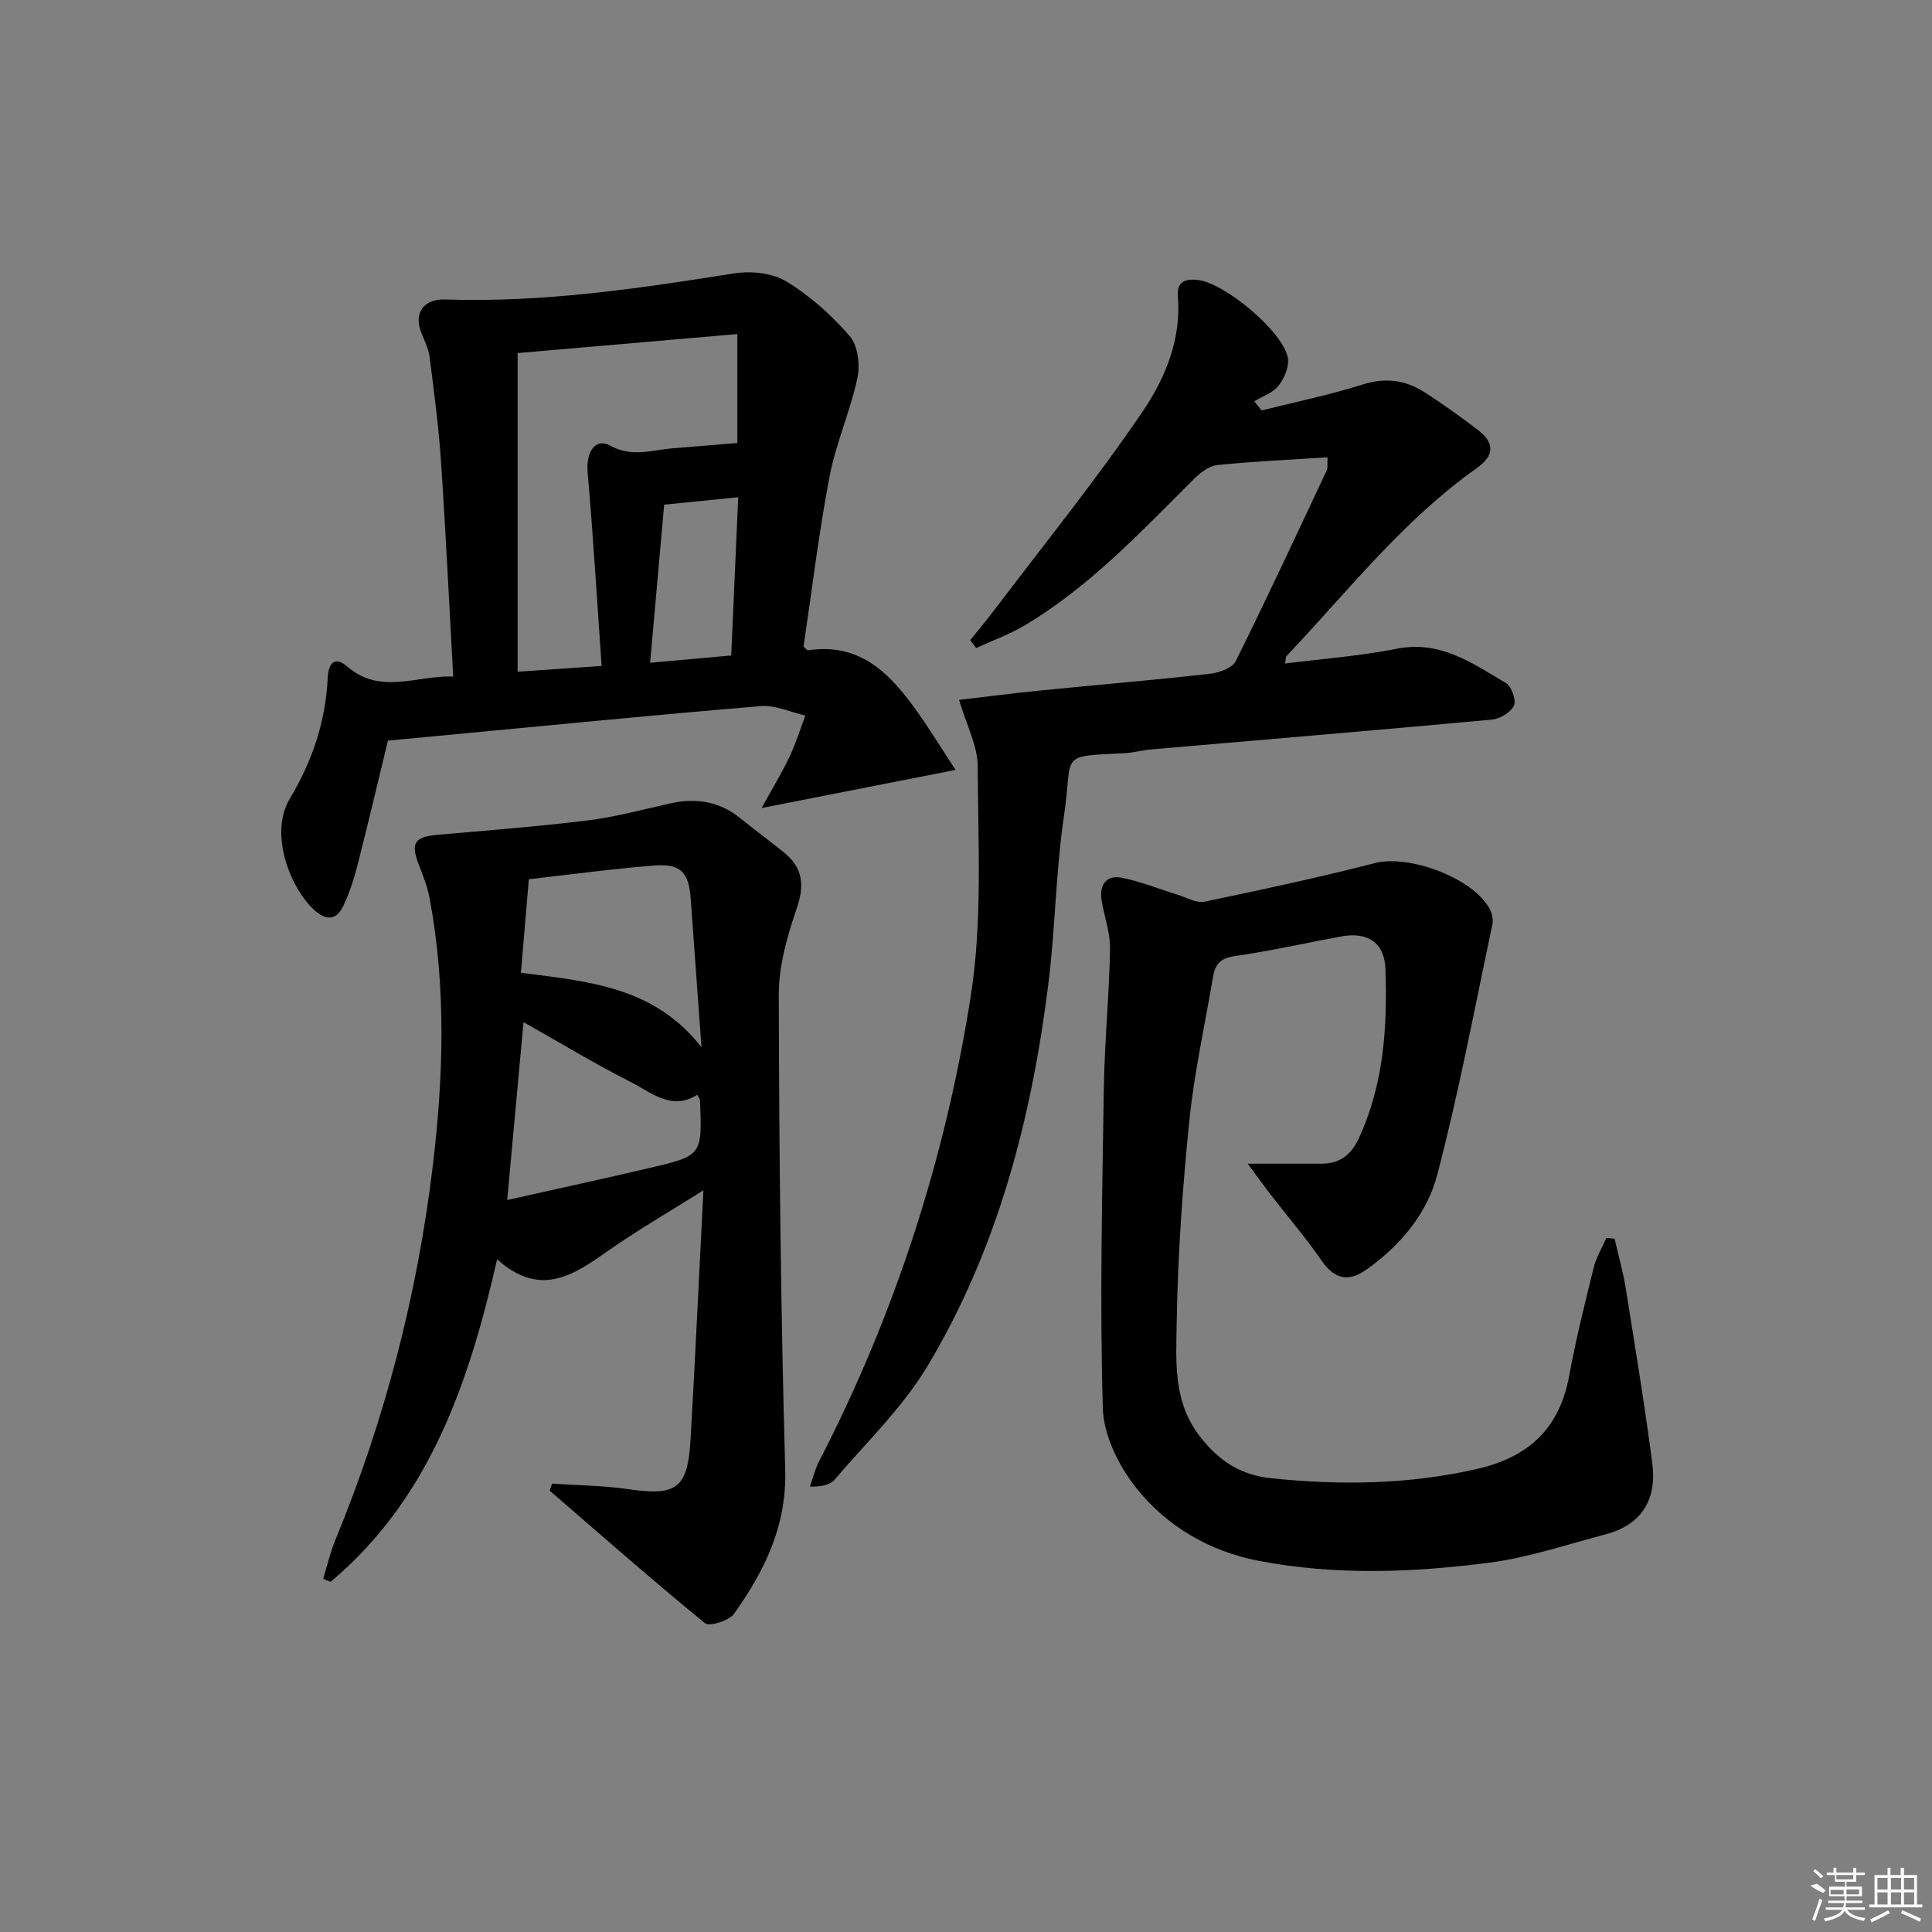
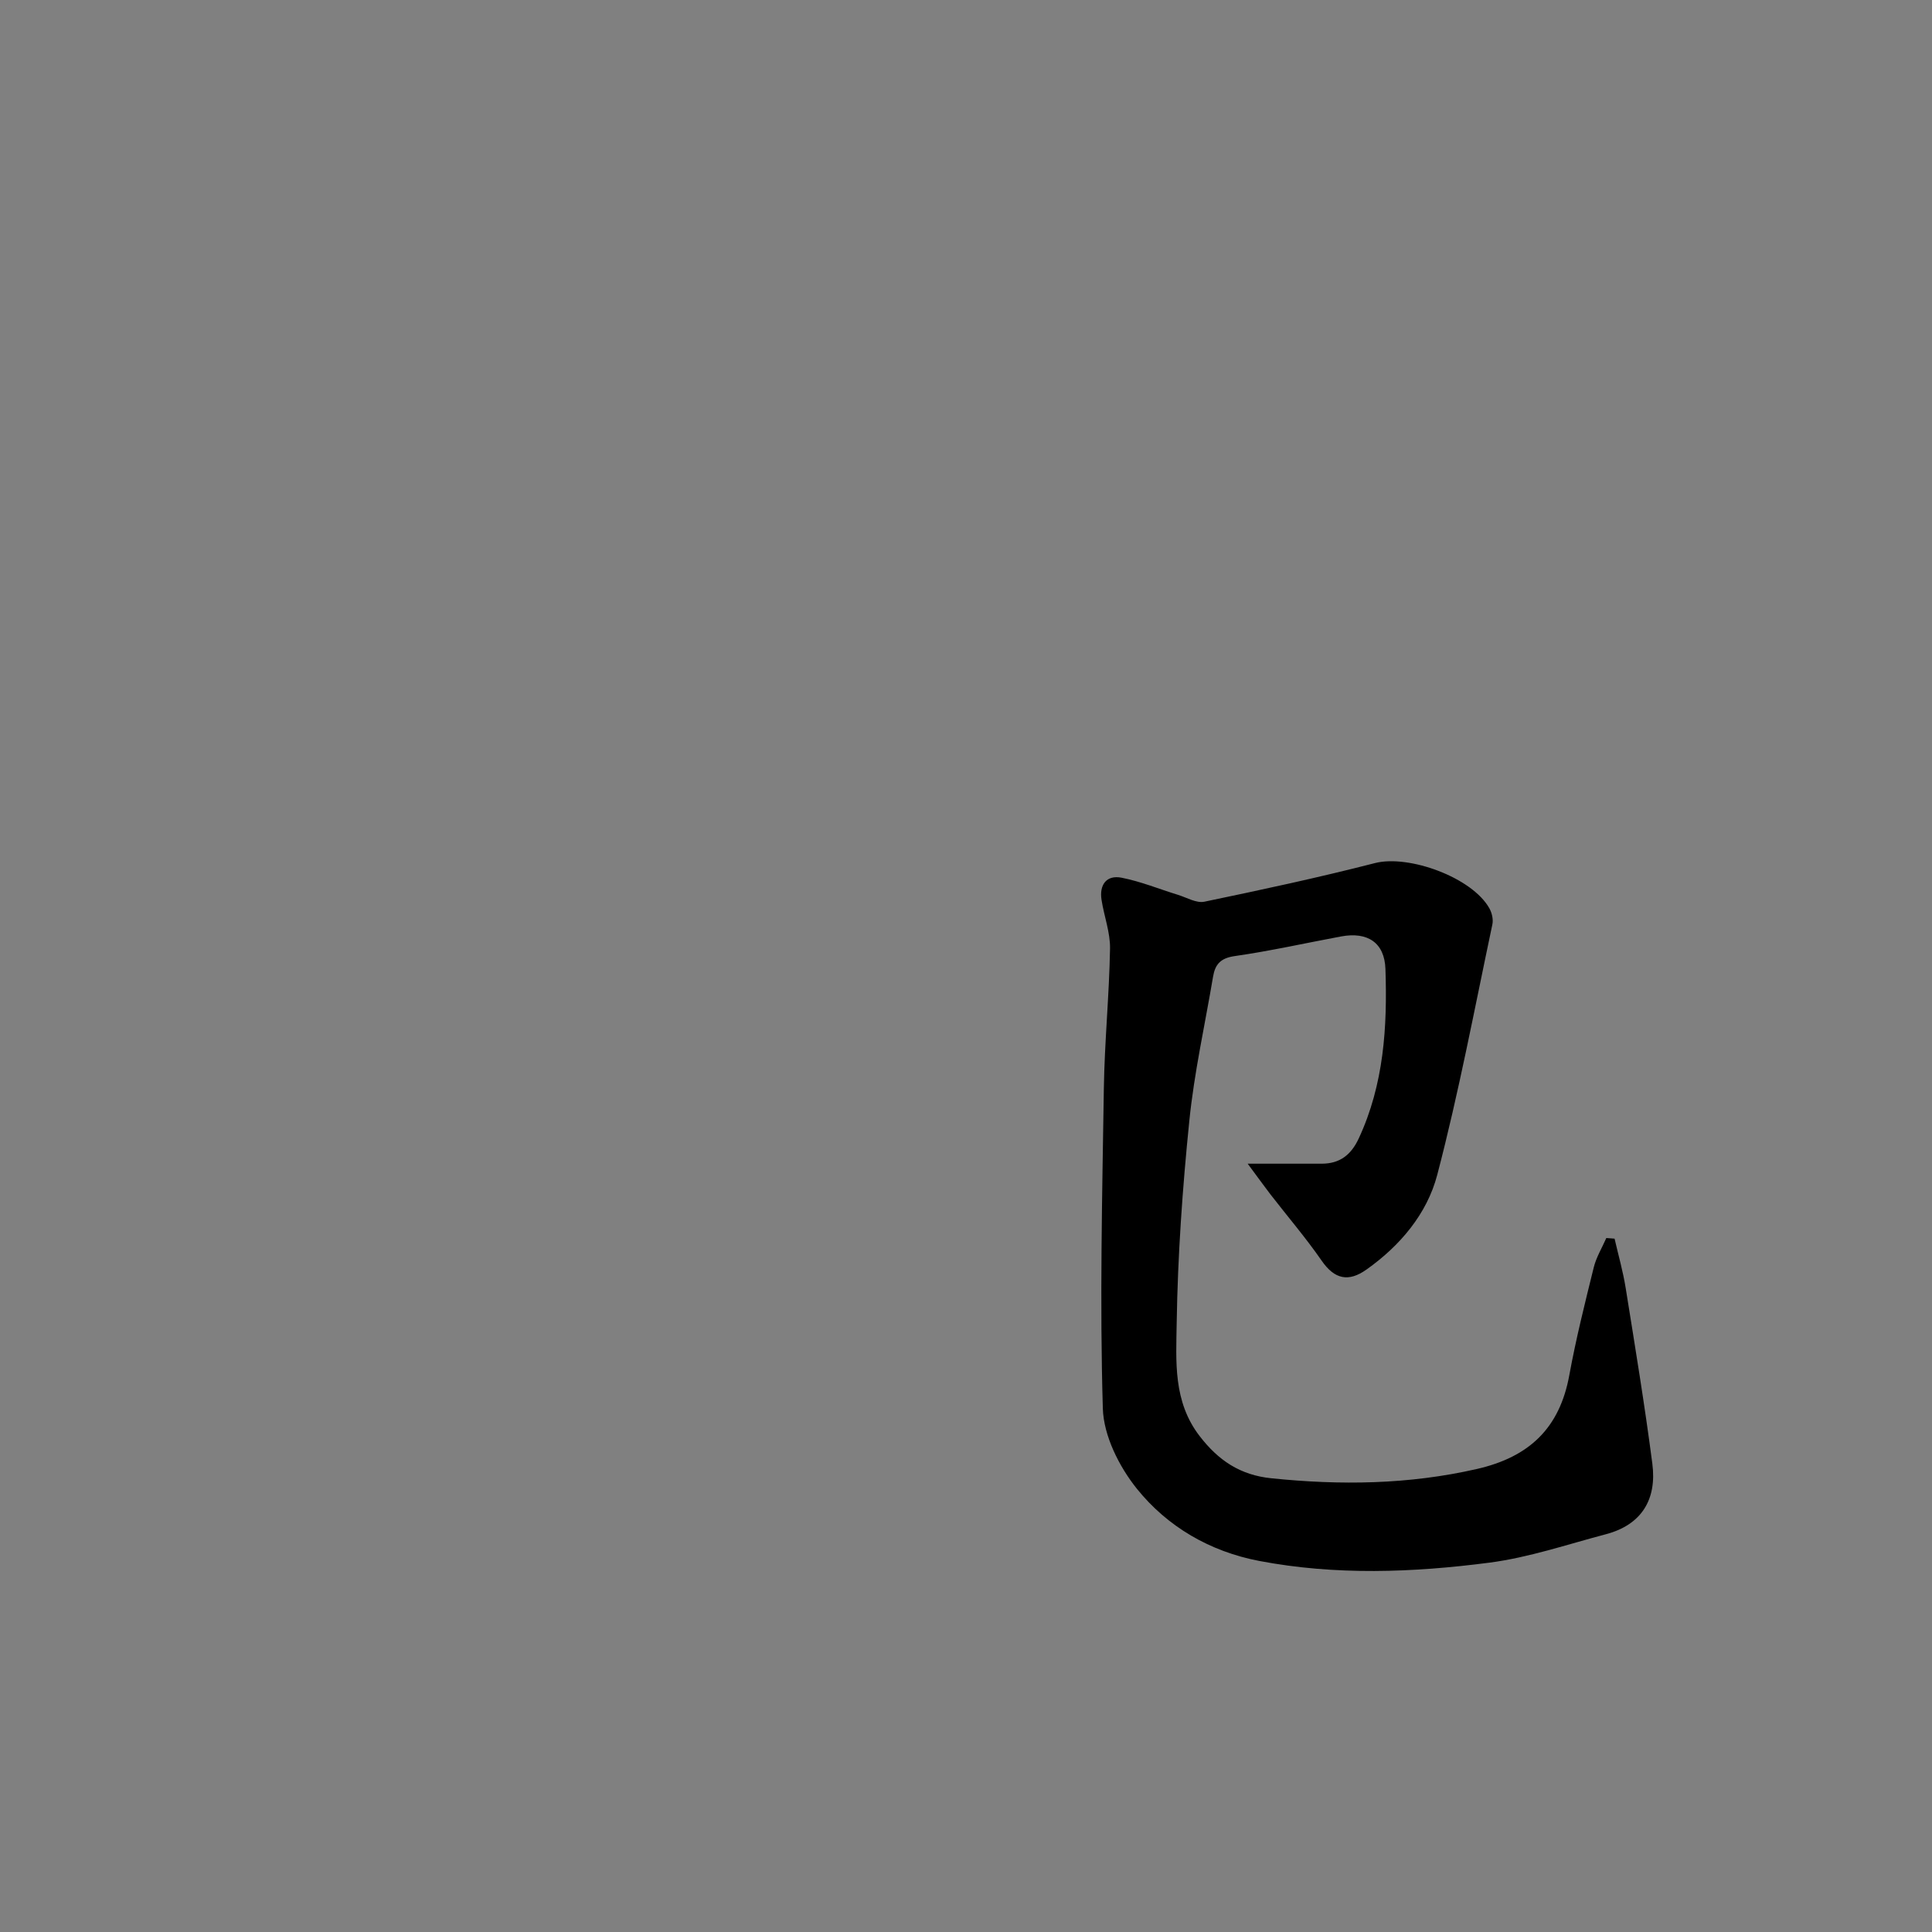
<svg xmlns="http://www.w3.org/2000/svg" enable-background="new 0 0 400 400" viewBox="0 0 400 400">
  <rect x="0" y="0" width="400" height="400" fill="#808080" stroke="none" />
-   <path d="m114.29 307.17c5.3.36 10.65.39 15.89 1.16 9.89 1.44 12.21-.15 12.79-10.28.97-16.88 1.75-33.76 2.66-51.61-7.1 4.47-13.63 8.24-19.78 12.56-7.1 4.98-13.95 9.75-22.93 1.73-5.93 26.02-14.15 49.7-34.47 66.77-.51-.21-1.02-.41-1.54-.62.83-2.68 1.45-5.44 2.51-8.02 10.25-24.84 16.95-50.7 20.16-77.28 2.23-18.46 2.84-37.17-.65-55.68-.46-2.42-1.41-4.76-2.29-7.07-1.64-4.3-.78-5.58 3.92-5.99 10.4-.92 20.82-1.71 31.18-2.99 5.74-.71 11.38-2.26 17.05-3.52 5.34-1.18 10.2-.41 14.53 3.11 2.97 2.42 6.07 4.67 9.04 7.09 3.85 3.14 4.25 6.73 2.6 11.53-1.96 5.72-3.73 11.88-3.72 17.84.07 32.79.41 65.59 1.33 98.36.33 11.66-4.27 20.98-10.6 29.86-1.03 1.44-5.09 2.7-6.03 1.93-10.9-8.9-21.46-18.21-32.12-27.41.16-.49.31-.98.47-1.47zm-6.44-105.77c14.17 1.82 27.6 2.91 37.38 15.41-.8-10.96-1.52-20.87-2.23-30.78-.38-5.35-2.06-7.26-7.41-6.84-8.72.67-17.4 1.87-26.1 2.84-.54 6.35-1.08 12.72-1.64 19.37zm-2.84 47.05c10.39-2.33 19.92-4.4 29.41-6.62 10.97-2.56 10.96-2.62 10.51-14.03-.01-.28-.26-.55-.57-1.14-5.32 3.38-9.5-.48-13.75-2.63-7.49-3.79-14.68-8.16-22.22-12.41-1.12 12.22-2.19 23.91-3.38 36.83z" />
  <path d="m258.32 240.93h15.32c3.74 0 6.08-1.81 7.67-5.22 5.21-11.2 5.94-23.09 5.53-35.11-.19-5.42-3.67-7.74-9.18-6.72-7.35 1.37-14.65 3.01-22.04 4.07-2.92.42-4.04 1.7-4.47 4.26-1.68 9.97-3.91 19.88-4.92 29.91-1.41 13.87-2.39 27.83-2.61 41.77-.12 7.93-.78 16.25 4.74 23.42 3.91 5.08 8.41 8.09 14.85 8.75 14.3 1.47 28.4 1.31 42.55-1.92 10.87-2.48 17.15-8.47 19.15-19.43 1.37-7.5 3.23-14.91 5.06-22.31.52-2.11 1.72-4.06 2.6-6.08.57.04 1.14.09 1.71.13.78 3.4 1.75 6.78 2.3 10.22 1.94 12.11 3.94 24.22 5.52 36.38.95 7.33-2.16 12.63-9.63 14.6-8 2.11-15.95 4.82-24.1 5.88-15.85 2.06-31.85 2.66-47.69-.36-10.14-1.94-18.96-7.05-25.31-14.95-3.66-4.56-6.87-10.95-7.04-16.61-.65-22.08-.13-44.19.21-66.29.15-9.64 1.11-19.27 1.28-28.91.06-3.36-1.24-6.73-1.76-10.12-.48-3.12 1.03-5.18 4.15-4.57 3.98.78 7.79 2.35 11.69 3.55 1.81.56 3.8 1.76 5.44 1.42 11.83-2.46 23.64-5 35.34-8 6.98-1.79 20.12 2.97 23.69 9.39.52.94.83 2.28.61 3.31-3.67 17.32-6.93 34.76-11.42 51.87-2.11 8.04-7.67 14.66-14.68 19.61-3.68 2.6-6.56 2.01-9.23-1.84-3.3-4.77-7.1-9.2-10.66-13.8-1.36-1.78-2.68-3.62-4.67-6.3z" />
-   <path d="m274.85 94.68c-7.99.52-15.45.84-22.86 1.61-1.72.18-3.54 1.64-4.86 2.95-10.98 10.92-21.58 22.29-35.05 30.28-3.14 1.86-6.65 3.11-9.99 4.65-.4-.55-.81-1.1-1.21-1.65 1.66-2.06 3.37-4.08 4.96-6.19 10.32-13.64 21.1-26.96 30.71-41.09 4.67-6.87 8.05-14.97 7.32-23.9-.25-3.1 1.59-3.65 4.11-3.38 5.58.61 17.67 10.68 18.65 16.12.32 1.79-.72 4.24-1.92 5.78-1.15 1.48-3.31 2.18-5.03 3.22.51.63 1.02 1.27 1.53 1.9 6.99-1.76 14.07-3.21 20.93-5.38 4.73-1.49 8.86-.92 12.81 1.62 3.77 2.42 7.44 5.05 11 7.77 3.55 2.71 3.5 5.32-.24 7.96-15.26 10.8-26.66 25.49-39.35 38.88-.18.19-.13.59-.3 1.55 7.84-1 15.56-1.56 23.09-3.06 9.04-1.8 15.71 2.99 22.65 7.11 1.16.69 2.17 3.57 1.64 4.67-.67 1.4-2.9 2.73-4.58 2.89-23.5 2.17-47.02 4.13-70.53 6.17-1.82.16-3.61.67-5.43.77-14.04.73-10.66-.1-12.61 12.96-1.71 11.49-1.79 23.21-3.23 34.74-3.48 27.92-10.47 54.92-25.05 79.23-5.15 8.58-12.64 15.78-19.21 23.48-.94 1.1-2.74 1.48-5.11 1.46.61-1.73 1.02-3.55 1.85-5.16 15.74-30.5 26.23-62.87 31.48-96.63 2.4-15.47 1.46-31.51 1.41-47.29-.01-4.28-2.31-8.55-3.86-13.82 5.84-.68 11.47-1.41 17.12-1.97 11.58-1.15 23.18-2.13 34.74-3.42 1.92-.21 4.69-1.18 5.41-2.62 6.5-13.07 12.64-26.31 18.85-39.52.25-.52.09-1.27.16-2.69z" />
-   <path d="m93.83 140.06c-.85-15.3-1.54-29.89-2.52-44.46-.49-7.26-1.45-14.5-2.37-21.72-.22-1.75-1.11-3.43-1.76-5.11-1.54-3.98.59-6.91 4.91-6.77 20.17.69 40-2.24 59.84-5.39 3.49-.56 7.92-.12 10.84 1.64 4.9 2.96 9.37 6.97 13.14 11.31 1.7 1.95 2.19 5.96 1.61 8.69-1.47 6.9-4.45 13.49-5.77 20.4-2.23 11.7-3.65 23.56-5.39 35.22.47.39.75.8.97.77 10.78-1.65 17.01 4.89 22.5 12.6 2.68 3.76 5.09 7.71 8.01 12.16-13.4 2.63-25.99 5.11-40.15 7.89 2.31-4.2 4.21-7.32 5.77-10.61 1.3-2.75 2.2-5.68 3.28-8.53-3.08-.7-6.23-2.21-9.23-1.96-22.51 1.88-45 4.11-67.49 6.23-3.13.3-6.26.59-9.7.92-2.07 8.5-4.1 17.16-6.3 25.77-.74 2.88-1.67 5.77-2.94 8.45-1.37 2.88-3.44 3.18-5.96.9-4.94-4.46-9.53-15.78-5.08-23.18 4.58-7.61 7.41-15.95 7.81-24.97.12-2.66 1.28-4.69 3.98-2.36 6.94 6.01 14.37 1.86 22 2.11zm30.73-2.18c-.97-13.78-1.75-26.99-2.9-40.16-.36-4.09 1.59-7.17 4.66-5.46 4.53 2.51 8.71.89 13.06.55 4.38-.35 8.76-.72 13.28-1.09 0-6.77 0-14.16 0-22.56-15.19 1.32-29.98 2.6-45.49 3.94v65.97c5.23-.36 10.63-.73 17.39-1.19zm28.28-34.93c-5.58.56-10.28 1.03-15.33 1.53-.96 10.83-1.9 21.45-2.91 32.74 6.12-.55 11.31-1.02 16.79-1.51.49-10.94.95-21.48 1.45-32.76z" />
  <g fill="#fafafa">
-     <path d="m374.8 390.4 1.4-.4c.7.5 1.3 1 1.8 1.4l-.5.5c-1.5-.6-2.1-1.1-2.7-1.5zm1 7.3-.6-.3c.5-1.4 1.1-2.8 1.5-4.3.2.1.4.2.6.3-.5 1.3-1 2.8-1.5 4.3zm-.4-10.3.4-.4c.4.3 1 .8 1.7 1.4l-.5.5c-.4-.5-1-1-1.6-1.5zm2.5.3h1.7v-1h.6v1h3.5v-1h.6v1h1.8v.5h-1.8v1.4h-2v1h3.2v2h-3.2v.9h3.3v.5h-3.4c0 .3-.1.6-.1.9h4v.5h-3.7c.7.9 1.9 1.5 3.8 1.7-.1.2-.2.4-.3.6-2.1-.4-3.5-1.1-4-2.1-.4 1-1.8 1.7-4 2.2-.1-.2-.2-.4-.3-.6 2.1-.4 3.4-1 3.8-1.8h-3.4v-.5h3.6c.1-.3.1-.6.2-.9h-3.3v-.5h3.4c0-.3 0-.6 0-.9h-3.2v-2h3.3v-1h-2.1v-1.4h-1.7v-.5zm1.1 3.5v1h2.7c0-.3 0-.4 0-.4 0-.1 0-.2 0-.2 0-.1 0-.2 0-.3h-2.7zm1.2-3v.9h3.5v-.9zm4.7 3h-2.6v.6.4h2.6z" />
-     <path d="m393.6 386.7h.6v1.5h2.7v6.1h1.1v.6h-11v-.6h1.1v-6.1h2.7v-1.5h.6v1.5h2.1v-1.5zm-2.7 8.8.4.6c-1.2.6-2.5 1.3-3.8 1.9-.1-.2-.2-.4-.3-.6 1.2-.6 2.5-1.2 3.7-1.9zm-2.2-6.7v2.4h2.1v-2.4zm0 3v2.5h2.1v-2.5zm2.8-3v2.4h2.1v-2.4zm0 3v2.5h2.1v-2.5zm6 6.1c-1.4-.7-2.7-1.3-3.9-1.8l.2-.6c1.5.6 2.7 1.2 3.9 1.7zm-1.2-9.1h-2.1v2.4h2.1zm-2.1 3v2.5h2.1v-2.5z" />
-   </g>
+     </g>
</svg>